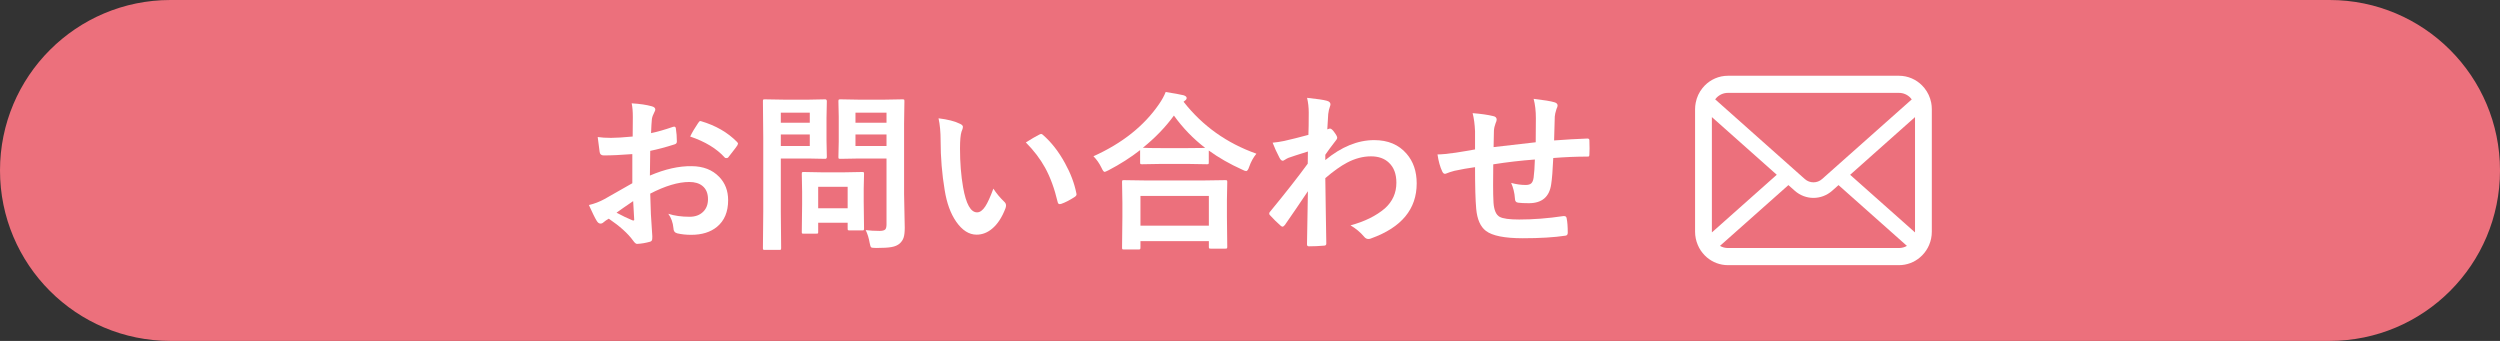
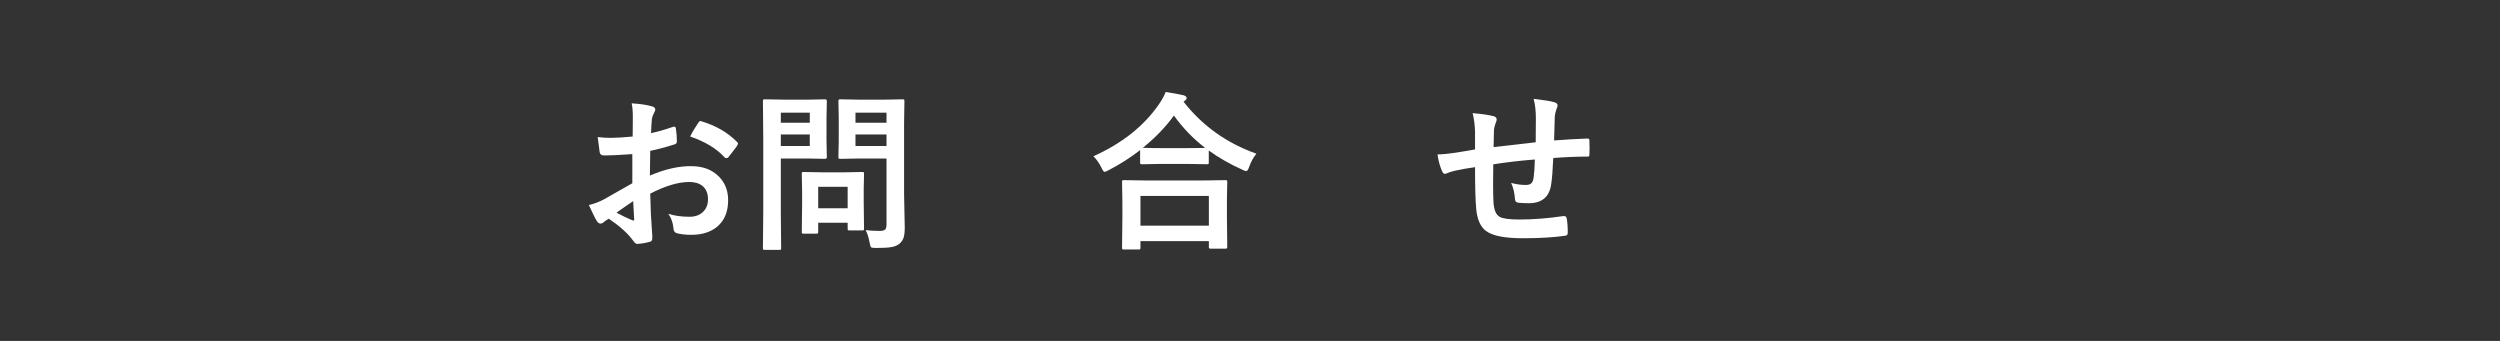
<svg xmlns="http://www.w3.org/2000/svg" width="264" height="36" viewBox="0 0 264 36" fill="none">
  <rect x="0" y="0" width="264" height="36" fill="#333333" stroke="none" />
-   <path d="M0 18C0 8.059 8.059 0 18 0H246C255.941 0 264 8.059 264 18C264 27.941 255.941 36 246 36H18C8.059 36 0 27.941 0 18Z" fill="#EC707C" />
  <path d="M162.171 15.024C162.183 14.427 162.188 13.583 162.188 12.493C162.188 11.714 162.109 11.028 161.951 10.437C163.047 10.565 163.776 10.685 164.14 10.797C164.368 10.861 164.482 10.976 164.482 11.14C164.482 11.233 164.444 11.354 164.368 11.5C164.257 11.846 164.195 12.115 164.184 12.309C164.16 13.053 164.137 13.894 164.113 14.831C165.338 14.737 166.51 14.67 167.629 14.629C167.77 14.629 167.84 14.69 167.84 14.813C167.852 15.206 167.857 15.49 167.857 15.666C167.857 15.883 167.852 16.091 167.84 16.29C167.84 16.407 167.825 16.48 167.796 16.51C167.767 16.527 167.705 16.536 167.611 16.536C166.486 16.536 165.291 16.586 164.025 16.686C163.967 17.98 163.894 18.903 163.806 19.454C163.618 20.79 162.833 21.458 161.45 21.458C160.958 21.458 160.586 21.44 160.334 21.405C160.094 21.388 159.974 21.232 159.974 20.939C159.938 20.383 159.807 19.841 159.578 19.314C160.105 19.46 160.615 19.533 161.107 19.533C161.383 19.533 161.582 19.475 161.705 19.357C161.828 19.24 161.91 19.041 161.951 18.76C162.016 18.262 162.06 17.623 162.083 16.844C160.595 16.955 159.13 17.125 157.688 17.354C157.677 18.455 157.671 19.179 157.671 19.524C157.671 20.292 157.686 20.922 157.715 21.414C157.773 22.199 157.99 22.694 158.365 22.899C158.705 23.087 159.391 23.181 160.422 23.181C161.91 23.181 163.463 23.061 165.08 22.82C165.121 22.82 165.156 22.82 165.186 22.82C165.332 22.82 165.417 22.899 165.44 23.058C165.517 23.433 165.555 23.936 165.555 24.569C165.555 24.763 165.476 24.868 165.317 24.886C164.128 25.067 162.622 25.158 160.8 25.158C158.89 25.158 157.595 24.9 156.915 24.385C156.329 23.939 155.986 23.16 155.887 22.047C155.805 21.139 155.764 19.674 155.764 17.652C155.037 17.752 154.311 17.881 153.584 18.039C153.232 18.133 152.963 18.221 152.775 18.303C152.705 18.338 152.641 18.355 152.582 18.355C152.471 18.355 152.377 18.273 152.301 18.109C152.072 17.629 151.905 17.028 151.8 16.308C152.222 16.308 152.863 16.246 153.725 16.123C153.918 16.1 154.261 16.044 154.753 15.956C155.245 15.868 155.582 15.81 155.764 15.78V13.855C155.734 13.129 155.649 12.493 155.509 11.948C156.394 12.019 157.114 12.121 157.671 12.256C157.923 12.303 158.049 12.429 158.049 12.634C158.049 12.722 158.011 12.848 157.935 13.012C157.835 13.27 157.776 13.533 157.759 13.803C157.753 13.961 157.747 14.248 157.741 14.664C157.735 15.057 157.729 15.347 157.724 15.534C158.075 15.487 159.558 15.317 162.171 15.024Z" fill="white" />
-   <path d="M138.027 10.331C139.082 10.442 139.776 10.545 140.11 10.639C140.368 10.709 140.497 10.835 140.497 11.017C140.497 11.081 140.477 11.166 140.436 11.271C140.359 11.459 140.301 11.717 140.26 12.045C140.254 12.168 140.239 12.411 140.216 12.774C140.198 13.097 140.181 13.393 140.163 13.662L140.312 13.609C140.359 13.586 140.4 13.574 140.436 13.574C140.57 13.574 140.731 13.712 140.919 13.987C141.112 14.245 141.209 14.433 141.209 14.55C141.209 14.649 141.106 14.816 140.901 15.051C140.544 15.508 140.228 15.938 139.952 16.343V16.905C141.657 15.499 143.38 14.796 145.12 14.796C146.567 14.796 147.704 15.273 148.53 16.229C149.245 17.049 149.603 18.095 149.603 19.366C149.603 22.079 148.006 24.013 144.812 25.167C144.719 25.214 144.616 25.237 144.505 25.237C144.323 25.237 144.168 25.152 144.039 24.982C143.658 24.531 143.184 24.136 142.615 23.796C144.098 23.398 145.305 22.803 146.236 22.012C147.051 21.285 147.458 20.38 147.458 19.296C147.458 18.376 147.194 17.67 146.667 17.178C146.198 16.732 145.568 16.51 144.777 16.51C143.934 16.51 143.09 16.732 142.246 17.178C141.578 17.529 140.813 18.074 139.952 18.812C139.958 19.727 139.976 20.936 140.005 22.442C140.034 24.089 140.052 25.182 140.058 25.721C140.058 25.867 139.979 25.94 139.82 25.94C139.293 25.987 138.76 26.011 138.221 26.011C138.086 26.011 138.019 25.946 138.019 25.817C138.019 25.8 138.019 25.779 138.019 25.756C138.036 24.373 138.068 22.519 138.115 20.192C137.301 21.411 136.489 22.601 135.681 23.761C135.581 23.878 135.499 23.936 135.435 23.936C135.376 23.936 135.309 23.901 135.232 23.831C134.852 23.497 134.485 23.137 134.134 22.75C134.063 22.697 134.028 22.63 134.028 22.548C134.028 22.477 134.063 22.407 134.134 22.337C135.745 20.38 137.066 18.695 138.098 17.283C138.098 16.656 138.104 16.229 138.115 16C137.084 16.322 136.398 16.545 136.059 16.668C135.959 16.709 135.83 16.779 135.672 16.879C135.572 16.943 135.505 16.976 135.47 16.976C135.335 16.976 135.215 16.867 135.109 16.65C134.822 16.105 134.582 15.578 134.389 15.068C134.781 15.033 135.188 14.972 135.61 14.884C136.39 14.708 137.242 14.494 138.168 14.242C138.191 13.727 138.203 12.944 138.203 11.896C138.203 11.351 138.145 10.829 138.027 10.331Z" fill="white" />
  <path d="M120.212 26.345H118.683C118.589 26.345 118.533 26.333 118.516 26.31C118.498 26.286 118.489 26.233 118.489 26.151L118.524 22.952V21.396L118.489 19.217C118.489 19.123 118.501 19.067 118.524 19.05C118.548 19.032 118.601 19.023 118.683 19.023L121.152 19.059H126.918L129.379 19.023C129.484 19.023 129.549 19.035 129.572 19.059C129.59 19.082 129.599 19.135 129.599 19.217L129.563 21.124V22.891L129.599 26.064C129.599 26.157 129.584 26.213 129.555 26.23C129.531 26.248 129.476 26.257 129.388 26.257H127.858C127.759 26.257 127.7 26.245 127.683 26.222C127.665 26.198 127.656 26.145 127.656 26.064V25.466H120.432V26.151C120.432 26.245 120.417 26.301 120.388 26.318C120.364 26.336 120.306 26.345 120.212 26.345ZM120.432 20.693V23.831H127.656V20.693H120.432ZM132.675 16.229C132.353 16.627 132.101 17.084 131.919 17.6C131.819 17.91 131.711 18.065 131.594 18.065C131.506 18.065 131.362 18.013 131.163 17.907C129.862 17.321 128.69 16.65 127.647 15.895V17.151C127.647 17.245 127.636 17.301 127.612 17.318C127.595 17.336 127.542 17.345 127.454 17.345L125.424 17.31H122.629L120.599 17.345C120.505 17.345 120.446 17.333 120.423 17.31C120.405 17.286 120.396 17.233 120.396 17.151V15.851C119.389 16.636 118.278 17.345 117.065 17.977C116.825 18.095 116.688 18.153 116.652 18.153C116.559 18.153 116.444 18.004 116.31 17.705C116.087 17.242 115.806 16.841 115.466 16.501C118.501 15.136 120.81 13.302 122.392 10.999C122.708 10.542 122.942 10.114 123.095 9.716C123.968 9.851 124.598 9.965 124.984 10.059C125.201 10.129 125.31 10.226 125.31 10.349C125.31 10.454 125.251 10.545 125.134 10.621C125.063 10.668 125.014 10.709 124.984 10.744C126.982 13.293 129.546 15.121 132.675 16.229ZM120.687 15.604C120.974 15.628 121.621 15.64 122.629 15.64H125.424L127.27 15.622C126.01 14.655 124.908 13.516 123.965 12.203C123.092 13.41 121.999 14.544 120.687 15.604Z" fill="white" />
-   <path d="M99.109 12.493C100.088 12.61 100.85 12.807 101.395 13.082C101.588 13.17 101.685 13.278 101.685 13.407C101.685 13.513 101.635 13.68 101.535 13.908C101.43 14.236 101.377 14.825 101.377 15.675C101.377 17.169 101.485 18.537 101.702 19.779C102.013 21.543 102.505 22.425 103.179 22.425C103.483 22.425 103.773 22.214 104.049 21.792C104.295 21.417 104.579 20.793 104.901 19.92C105.206 20.4 105.59 20.863 106.053 21.309C106.176 21.42 106.237 21.549 106.237 21.695C106.237 21.777 106.22 21.871 106.185 21.977C105.821 22.943 105.347 23.67 104.761 24.156C104.263 24.572 103.718 24.78 103.126 24.78C102.329 24.78 101.611 24.323 100.973 23.409C100.381 22.554 99.977 21.446 99.76 20.087C99.473 18.376 99.329 16.63 99.329 14.849C99.329 13.94 99.256 13.155 99.109 12.493ZM108.329 15.042C108.921 14.667 109.393 14.392 109.744 14.216C109.844 14.169 109.911 14.146 109.946 14.146C110.005 14.146 110.069 14.181 110.14 14.251C111.024 15.019 111.801 16.015 112.469 17.239C113.061 18.311 113.459 19.369 113.664 20.412C113.676 20.453 113.682 20.488 113.682 20.518C113.682 20.623 113.611 20.72 113.471 20.808C112.943 21.148 112.475 21.388 112.064 21.528C112.006 21.546 111.953 21.555 111.906 21.555C111.789 21.555 111.716 21.479 111.687 21.326C111.353 19.914 110.91 18.707 110.359 17.705C109.844 16.773 109.167 15.886 108.329 15.042Z" fill="white" />
  <path d="M91.419 24.297C91.864 24.355 92.351 24.385 92.878 24.385C93.189 24.385 93.394 24.329 93.493 24.218C93.575 24.118 93.616 23.939 93.616 23.682V16.738H90.733L88.756 16.773C88.65 16.773 88.586 16.762 88.562 16.738C88.545 16.715 88.536 16.659 88.536 16.571L88.571 14.954V12.326L88.536 10.691C88.536 10.592 88.551 10.533 88.58 10.516C88.603 10.498 88.662 10.489 88.756 10.489L90.733 10.524H93.326L95.304 10.489C95.403 10.489 95.462 10.501 95.48 10.524C95.497 10.548 95.506 10.604 95.506 10.691L95.471 13.082V20.465L95.541 24.042C95.541 24.511 95.5 24.865 95.418 25.105C95.342 25.328 95.21 25.527 95.022 25.703C94.806 25.896 94.513 26.025 94.144 26.09C93.792 26.154 93.25 26.186 92.518 26.186C92.213 26.186 92.034 26.16 91.981 26.107C91.935 26.061 91.885 25.902 91.832 25.633C91.75 25.146 91.612 24.701 91.419 24.297ZM90.338 15.42H93.616V14.198H90.338V15.42ZM93.616 11.896H90.338V12.959H93.616V11.896ZM85.337 10.524L87.139 10.489C87.256 10.489 87.314 10.557 87.314 10.691L87.279 12.476V14.813L87.314 16.571C87.314 16.706 87.256 16.773 87.139 16.773L85.337 16.738H82.454V22.355L82.489 26.186C82.489 26.28 82.478 26.339 82.454 26.362C82.431 26.38 82.378 26.389 82.296 26.389H80.758C80.67 26.389 80.614 26.377 80.591 26.354C80.573 26.336 80.564 26.28 80.564 26.186L80.6 22.355V14.559L80.564 10.691C80.564 10.592 80.576 10.533 80.6 10.516C80.623 10.498 80.679 10.489 80.767 10.489L82.867 10.524H85.337ZM85.513 15.42V14.198H82.454V15.42H85.513ZM85.513 11.896H82.454V12.959H85.513V11.896ZM86.181 24.675H84.871C84.772 24.675 84.713 24.666 84.695 24.648C84.678 24.631 84.669 24.581 84.669 24.499L84.704 21.564V20.263L84.669 18.364C84.669 18.265 84.681 18.206 84.704 18.189C84.728 18.171 84.783 18.162 84.871 18.162L86.778 18.197H89.134L91.041 18.162C91.141 18.162 91.199 18.174 91.217 18.197C91.234 18.221 91.243 18.276 91.243 18.364L91.208 19.92V21.309L91.243 24.121C91.243 24.221 91.231 24.282 91.208 24.306C91.19 24.323 91.135 24.332 91.041 24.332H89.731C89.626 24.332 89.561 24.32 89.538 24.297C89.52 24.273 89.512 24.215 89.512 24.121V23.523H86.4V24.499C86.4 24.587 86.389 24.64 86.365 24.657C86.348 24.669 86.286 24.675 86.181 24.675ZM86.4 19.727V21.994H89.512V19.727H86.4Z" fill="white" />
  <path d="M66.81 14.418L66.827 12.361C66.827 11.758 66.786 11.274 66.704 10.911C67.577 10.964 68.289 11.069 68.84 11.227C69.08 11.292 69.2 11.406 69.2 11.57C69.2 11.641 69.165 11.737 69.095 11.86C68.96 12.112 68.875 12.347 68.84 12.563C68.805 12.909 68.775 13.407 68.752 14.058C69.391 13.929 70.161 13.709 71.064 13.398C71.11 13.381 71.151 13.372 71.186 13.372C71.292 13.372 71.353 13.434 71.371 13.557C71.441 14.008 71.477 14.474 71.477 14.954C71.477 15.101 71.397 15.197 71.239 15.244C70.284 15.549 69.426 15.777 68.664 15.93L68.629 18.54C70.228 17.855 71.705 17.523 73.059 17.547C74.266 17.559 75.227 17.934 75.941 18.672C76.574 19.322 76.891 20.145 76.891 21.142C76.891 22.372 76.498 23.31 75.713 23.954C75.027 24.517 74.119 24.798 72.988 24.798C72.455 24.798 71.963 24.745 71.512 24.64C71.248 24.569 71.116 24.388 71.116 24.095C71.058 23.497 70.876 22.99 70.571 22.574C71.216 22.785 71.966 22.891 72.821 22.891C73.407 22.891 73.879 22.721 74.236 22.381C74.588 22.047 74.764 21.599 74.764 21.036C74.764 20.415 74.567 19.946 74.175 19.63C73.835 19.355 73.372 19.217 72.786 19.217C71.626 19.217 70.252 19.627 68.664 20.447C68.682 21.215 68.705 21.936 68.734 22.609C68.834 24.01 68.884 24.789 68.884 24.947C68.884 25.152 68.875 25.281 68.857 25.334C68.822 25.439 68.74 25.507 68.611 25.536C68.166 25.659 67.724 25.732 67.284 25.756C67.167 25.768 67.02 25.648 66.845 25.395C66.306 24.651 65.453 23.884 64.287 23.093C64.064 23.216 63.874 23.348 63.716 23.488C63.628 23.57 63.525 23.611 63.408 23.611C63.262 23.611 63.13 23.515 63.013 23.321C62.831 23.028 62.556 22.472 62.187 21.651C62.767 21.517 63.317 21.306 63.839 21.019C64.384 20.72 65.362 20.163 66.774 19.349V16.273C65.573 16.366 64.565 16.413 63.751 16.413C63.493 16.413 63.35 16.287 63.32 16.035C63.273 15.748 63.206 15.227 63.118 14.471C63.511 14.529 63.98 14.559 64.524 14.559C65.04 14.559 65.802 14.512 66.81 14.418ZM66.862 21.238C66.101 21.754 65.515 22.161 65.105 22.46C65.726 22.794 66.288 23.064 66.792 23.269C66.833 23.28 66.865 23.286 66.889 23.286C66.947 23.286 66.977 23.251 66.977 23.181C66.977 23.163 66.974 23.145 66.968 23.128C66.956 22.946 66.939 22.624 66.915 22.161C66.892 21.692 66.874 21.385 66.862 21.238ZM72.883 14.418C73.088 13.99 73.363 13.521 73.709 13.012C73.803 12.859 73.882 12.783 73.946 12.783C73.964 12.783 73.987 12.786 74.017 12.792C75.569 13.249 76.841 13.981 77.831 14.989C77.901 15.065 77.936 15.127 77.936 15.174C77.936 15.197 77.913 15.256 77.866 15.35C77.767 15.502 77.597 15.73 77.356 16.035C77.093 16.375 76.938 16.574 76.891 16.633C76.861 16.674 76.797 16.694 76.697 16.694C76.609 16.694 76.554 16.674 76.53 16.633C75.686 15.695 74.471 14.957 72.883 14.418Z" fill="white" />
-   <path d="M203.936 10.847C203.823 10.269 203.571 9.739 203.22 9.302C203.145 9.207 203.068 9.121 202.984 9.036C202.361 8.398 201.487 8 200.532 8H182.468C181.513 8 180.642 8.398 180.016 9.036C179.932 9.121 179.855 9.207 179.781 9.302C179.429 9.739 179.177 10.269 179.068 10.847C179.023 11.071 179 11.301 179 11.535V24.466C179 24.962 179.103 25.439 179.287 25.869C179.458 26.28 179.71 26.652 180.016 26.964C180.094 27.043 180.171 27.116 180.255 27.188C180.855 27.694 181.629 28 182.468 28H200.532C201.371 28 202.149 27.694 202.745 27.185C202.829 27.116 202.907 27.043 202.984 26.964C203.29 26.652 203.542 26.28 203.716 25.869V25.866C203.9 25.435 204 24.962 204 24.466V11.535C204 11.301 203.978 11.071 203.936 10.847ZM181.271 10.315C181.581 9.999 181.997 9.808 182.468 9.808H200.532C201.003 9.808 201.423 9.999 201.729 10.315C201.784 10.371 201.835 10.433 201.881 10.496L192.413 18.906C192.152 19.139 191.829 19.254 191.5 19.254C191.174 19.254 190.852 19.139 190.587 18.906L181.123 10.492C181.165 10.43 181.216 10.371 181.271 10.315ZM180.774 24.466V12.363L187.626 18.455L180.778 24.541C180.774 24.518 180.774 24.492 180.774 24.466ZM200.532 26.191H182.468C182.161 26.191 181.874 26.109 181.629 25.965L188.855 19.547L189.529 20.145C190.094 20.645 190.8 20.898 191.5 20.898C192.203 20.898 192.91 20.645 193.474 20.145L194.148 19.547L201.371 25.965C201.126 26.109 200.839 26.191 200.532 26.191ZM202.226 24.466C202.226 24.492 202.226 24.518 202.223 24.541L195.374 18.459L202.226 12.366V24.466Z" fill="white" />
</svg>